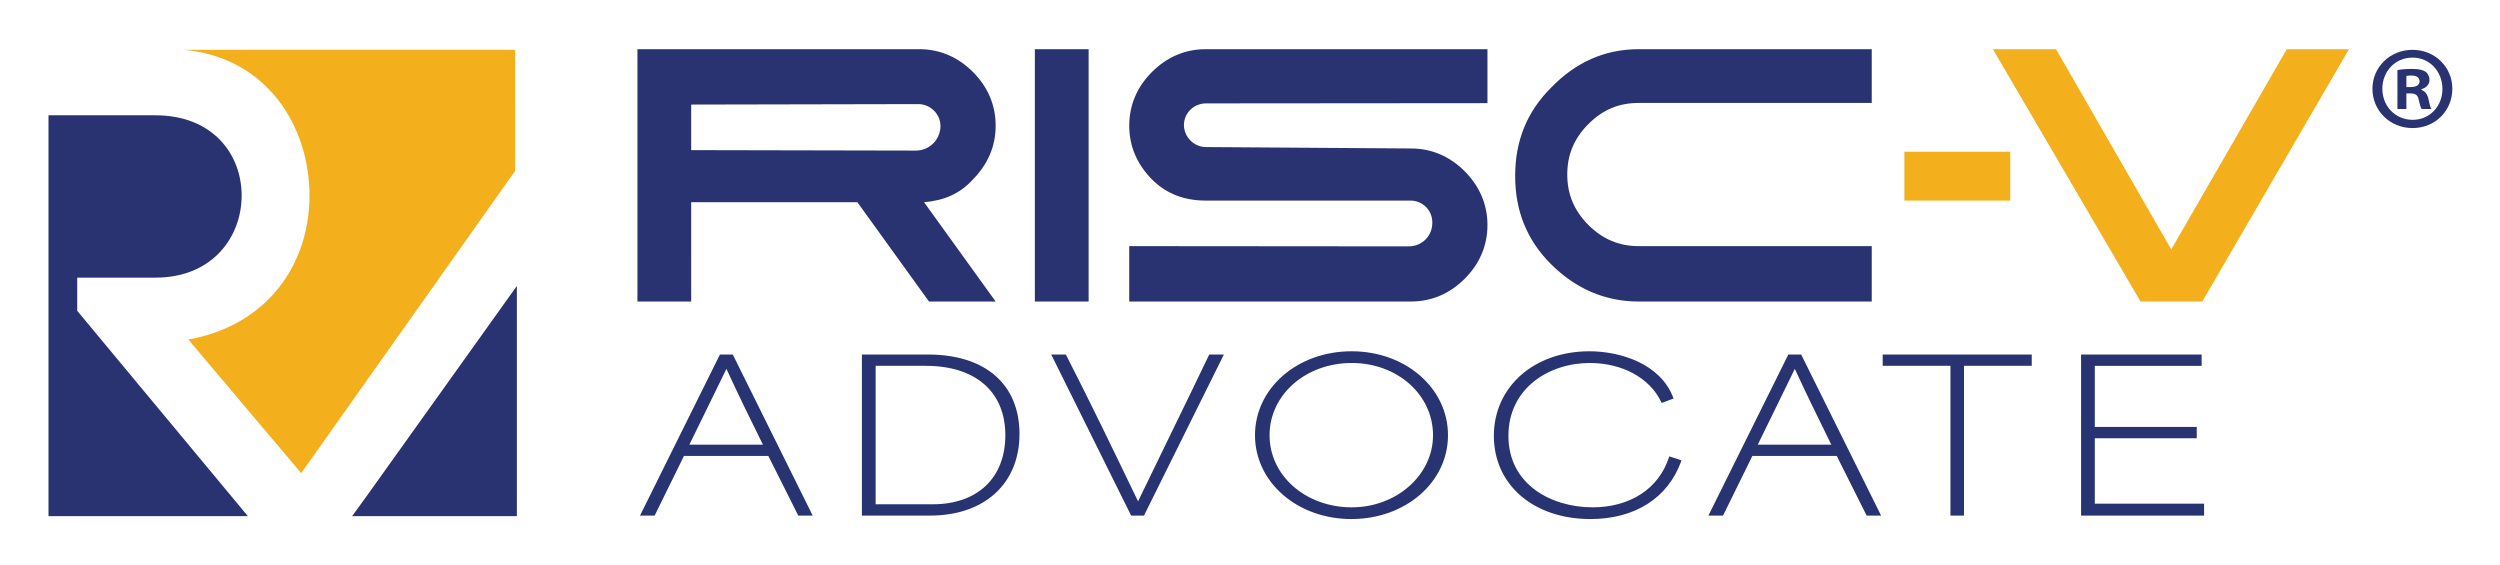
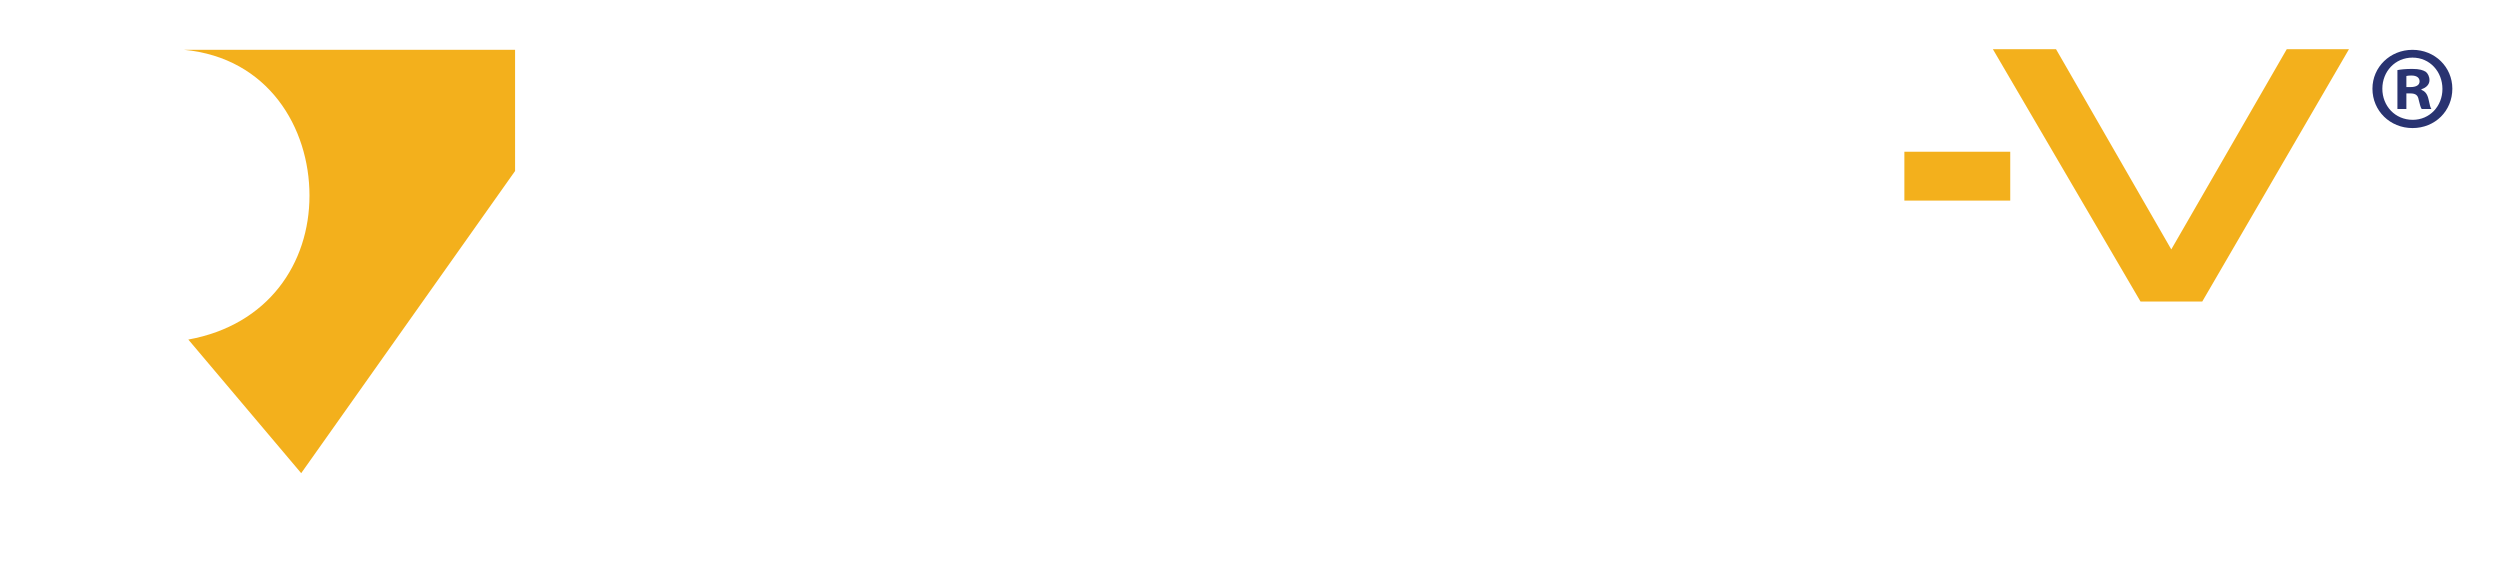
<svg xmlns="http://www.w3.org/2000/svg" role="img" viewBox="-10.40 -5.40 1060.80 239.80">
  <title>RISC-V Advocate logo</title>
  <defs>
    <style>.cls-1{fill:#293371}.cls-2{fill:#f3b01c}</style>
  </defs>
  <path d="M120.92 77.59c0 28.786-17.473 54.933-51.413 61.092l47.893 56.692 4.274-6.034 86.484-122.184V15.743H67.748c35.7 3.394 53.173 33.06 53.173 61.846z" class="cls-2" />
-   <path d="M22.369 112.409h33.186c24.387 0 36.58-17.473 36.58-34.82 0-17.473-12.193-34.066-36.58-34.066H10.175v170.077h84.599l-72.405-87.113v-14.079zm122.938 92.518l63.606-88.998v97.672h-69.891l6.285-8.674zM428.713 15.464h22.81v107.079h-22.81zm158.676 83.671l-118.634-.1v23.508H588.285c8.965 0 16.635-3.486 22.81-9.662 6.176-6.176 9.662-13.846 9.662-22.81s-3.486-16.535-9.662-22.81c-6.176-6.176-13.846-9.662-22.81-9.662l-86.958-.598c-5.08 0-9.264-4.184-9.363-9.264 0-5.18 4.184-9.264 9.363-9.264l119.431-.1V15.464H501.228c-8.965 0-16.635 3.486-22.81 9.662-6.176 6.176-9.662 13.846-9.662 22.81s3.486 16.535 9.662 22.81c6.176 6.176 13.846 8.965 22.81 8.965h86.859c5.18 0 9.363 4.184 9.264 9.363.1 5.578-4.383 10.06-9.961 10.06zm97.616-83.671h98.812v22.81h-98.812c-8.267 0-15.14 2.689-21.416 8.965-6.176 6.176-8.965 13.148-8.965 21.416s2.789 15.14 8.965 21.416c6.275 6.176 13.148 8.965 21.416 8.965h98.812v23.508h-98.812c-14.543 0-26.994-5.578-37.353-15.937-10.359-10.359-15.14-22.81-15.14-37.353s4.781-26.994 15.14-37.353c10.459-10.857 22.81-16.435 37.353-16.435zM378.211 58.495l-95.325-.199V38.972l96.321-.199c5.18 0 9.463 4.184 9.463 9.363-.1 5.777-4.682 10.359-10.459 10.359zm33.867 64.048l-30.381-42.134c8.267-.697 15.14-3.486 20.719-9.662 6.176-6.275 9.662-13.846 9.662-22.81s-3.486-16.635-9.662-22.81-13.846-9.662-22.81-9.662H260.075v107.079h22.81V80.409h70.523l30.381 42.134h28.289z" class="cls-1" />
  <path d="M897.868 122.543L835.215 15.464h26.794l48.908 84.966 49.007-84.966h26.397l-62.256 107.079m-126.403-63.55h44.923v20.719h-44.923z" class="cls-2" />
  <path d="M1030.175 32.243c0 9.4-7.3 16.7-16.9 16.7-9.5 0-17-7.3-17-16.7 0-9.2 7.5-16.5 17-16.5s16.9 7.3 16.9 16.5zm-29.7 0c0 7.3 5.4 13.2 12.9 13.2 7.2 0 12.6-5.8 12.6-13.1s-5.3-13.3-12.7-13.3-12.8 5.9-12.8 13.2zm10.2 8.6h-3.8v-16.5c1.5-.3 3.6-.5 6.3-.5 3.1 0 4.5.5 5.7 1.2.9.7 1.6 2 1.6 3.6 0 1.8-1.4 3.2-3.4 3.8v.3c1.6.6 2.5 1.8 3 4 .5 2.5.8 3.5 1.2 4.1h-4.1c-.5-.6-.8-2.1-1.3-4-.3-1.8-1.3-2.6-3.4-2.6h-1.8v6.6zm0-9.3h1.8c2.1 0 3.8-.7 3.8-2.4 0-1.5-1.1-2.5-3.5-2.5-1 0-1.7.1-2.1.2v4.7z" class="cls-1" />
-   <path fill="#283471" d="M300.532 145.031h-5.456l-33.907 68.341h6.212l12.432-25.296h35.813l12.691 25.296h6.122l-33.907-68.341zm12.785 38.246h-31.205c3.033-6.26 6.159-12.614 8.903-18.192 2.845-5.784 5.33-10.836 6.825-13.981 4.435 9.743 10.041 21.135 15.477 32.174zm70.043-38.246h-28.04v68.341h28.99c23.013 0 37.883-13.582 37.883-34.602 0-21.126-14.517-33.739-38.833-33.739zm2.072 63.542h-24.277V149.829h21.256c21.148 0 33.774 11.013 33.774 29.458 0 18.063-11.784 29.285-30.753 29.285zm117.274-63.542l-.137.284c-5.507 11.493-10.907 22.581-16.624 34.32-4.401 9.036-8.866 18.202-13.443 27.691l-.75-1.554c-10.153-21.058-19.745-40.948-29.756-60.471l-.14-.271h-6.206l33.907 68.341h5.456l33.907-68.341h-6.215zm60.403-1.381c-22.985 0-40.99 15.654-40.99 35.638 0 19.936 17.968 35.552 40.904 35.552 22.985 0 40.99-15.616 40.99-35.552 0-19.983-17.968-35.638-40.904-35.638zm34.552 35.638c0 16.862-15.461 30.58-34.465 30.58-19.568 0-34.897-13.433-34.897-30.58 0-17.196 15.329-30.667 34.897-30.667 19.326 0 34.465 13.471 34.465 30.667zm100.241 8.952l-.155.476c-4.312 13.245-16.431 21.152-32.417 21.152-17.182 0-35.675-9.488-35.675-30.321 0-20.303 17.339-30.926 34.466-30.926 13.867 0 25.505 6.342 30.37 16.551l.197.414 5.045-1.893-.181-.471c-5.557-14.446-22.605-19.572-35.518-19.572-23.502 0-40.56 15.097-40.56 35.896 0 20.78 16.856 35.293 40.991 35.293 18.815 0 32.832-8.899 38.456-24.417l.176-.485-5.196-1.697zm55.973-43.209h-5.456l-33.907 68.341h6.212l12.432-25.296h35.813l12.691 25.296h6.122l-33.907-68.341zm12.785 38.246h-31.205c3.033-6.26 6.159-12.614 8.903-18.192 2.845-5.784 5.33-10.836 6.825-13.981 4.435 9.743 10.041 21.135 15.477 32.174zM788.462 145.031v4.798h28.749v63.542h5.748v-63.542h28.75v-4.798h-63.247zm90.01 63.283v-27.749h43.253v-4.799h-43.253v-25.937h45.325v-4.798h-51.16v68.34h52.196v-5.057h-46.361z" />
</svg>